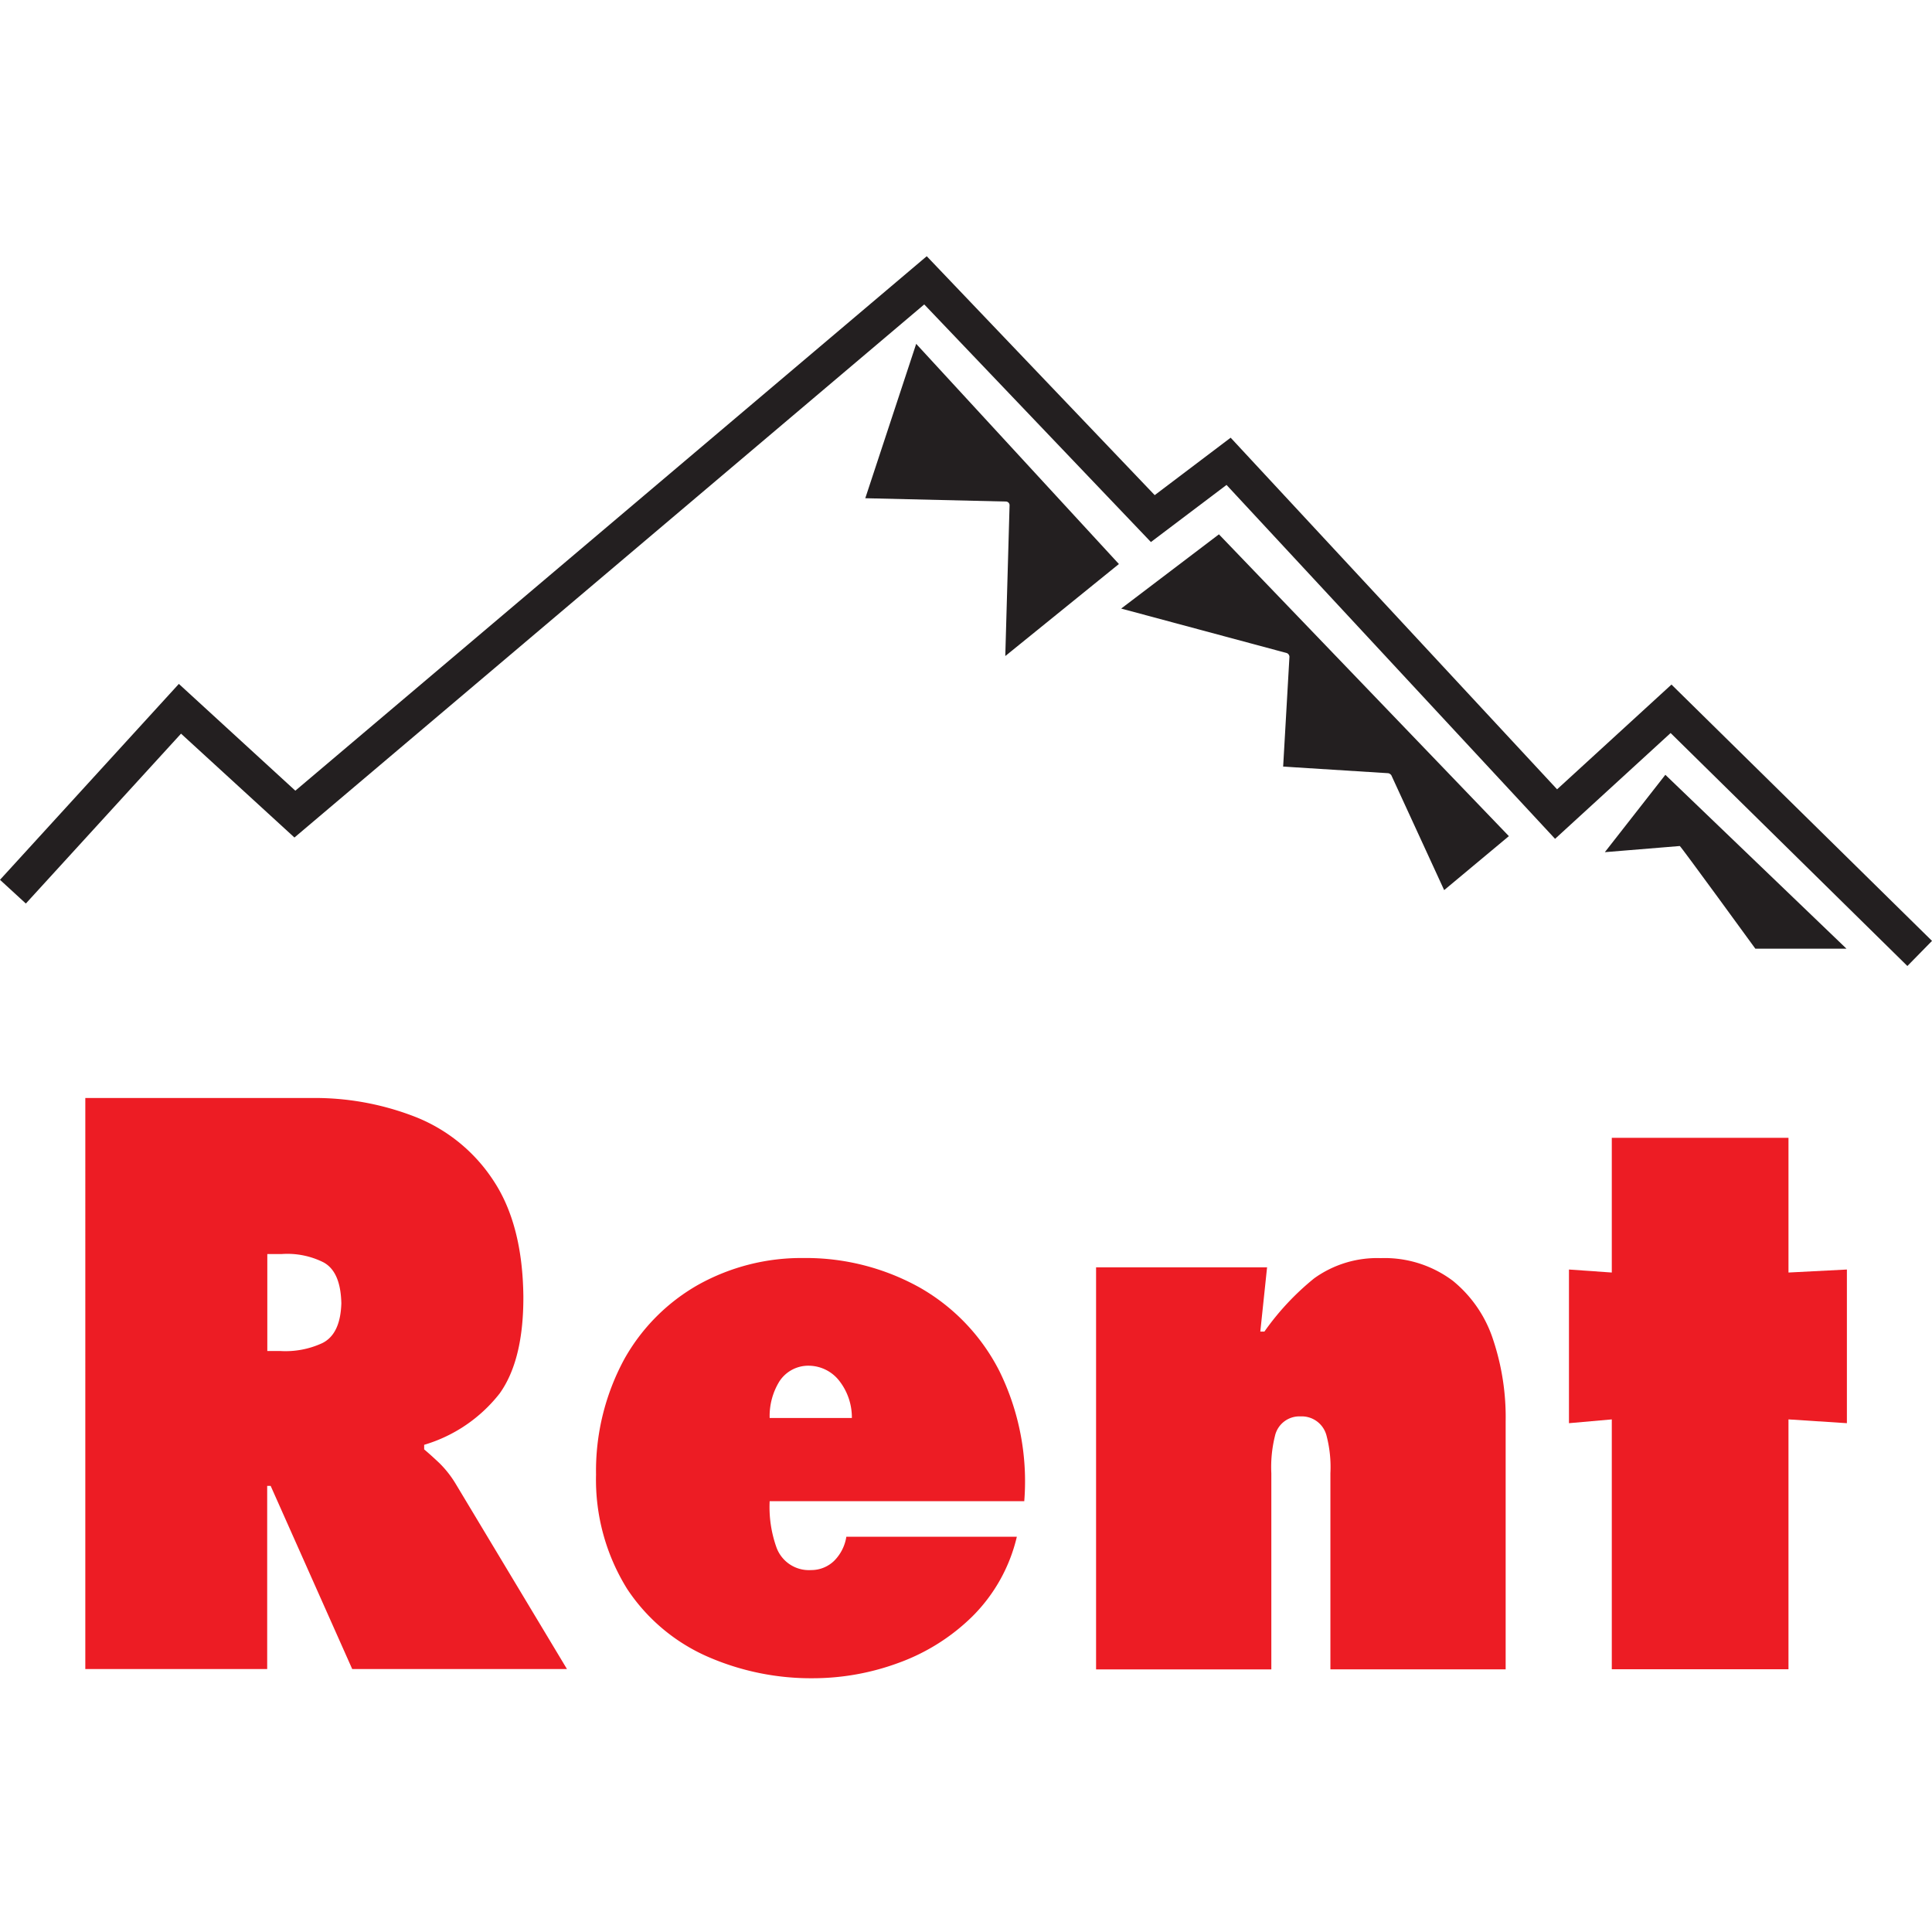
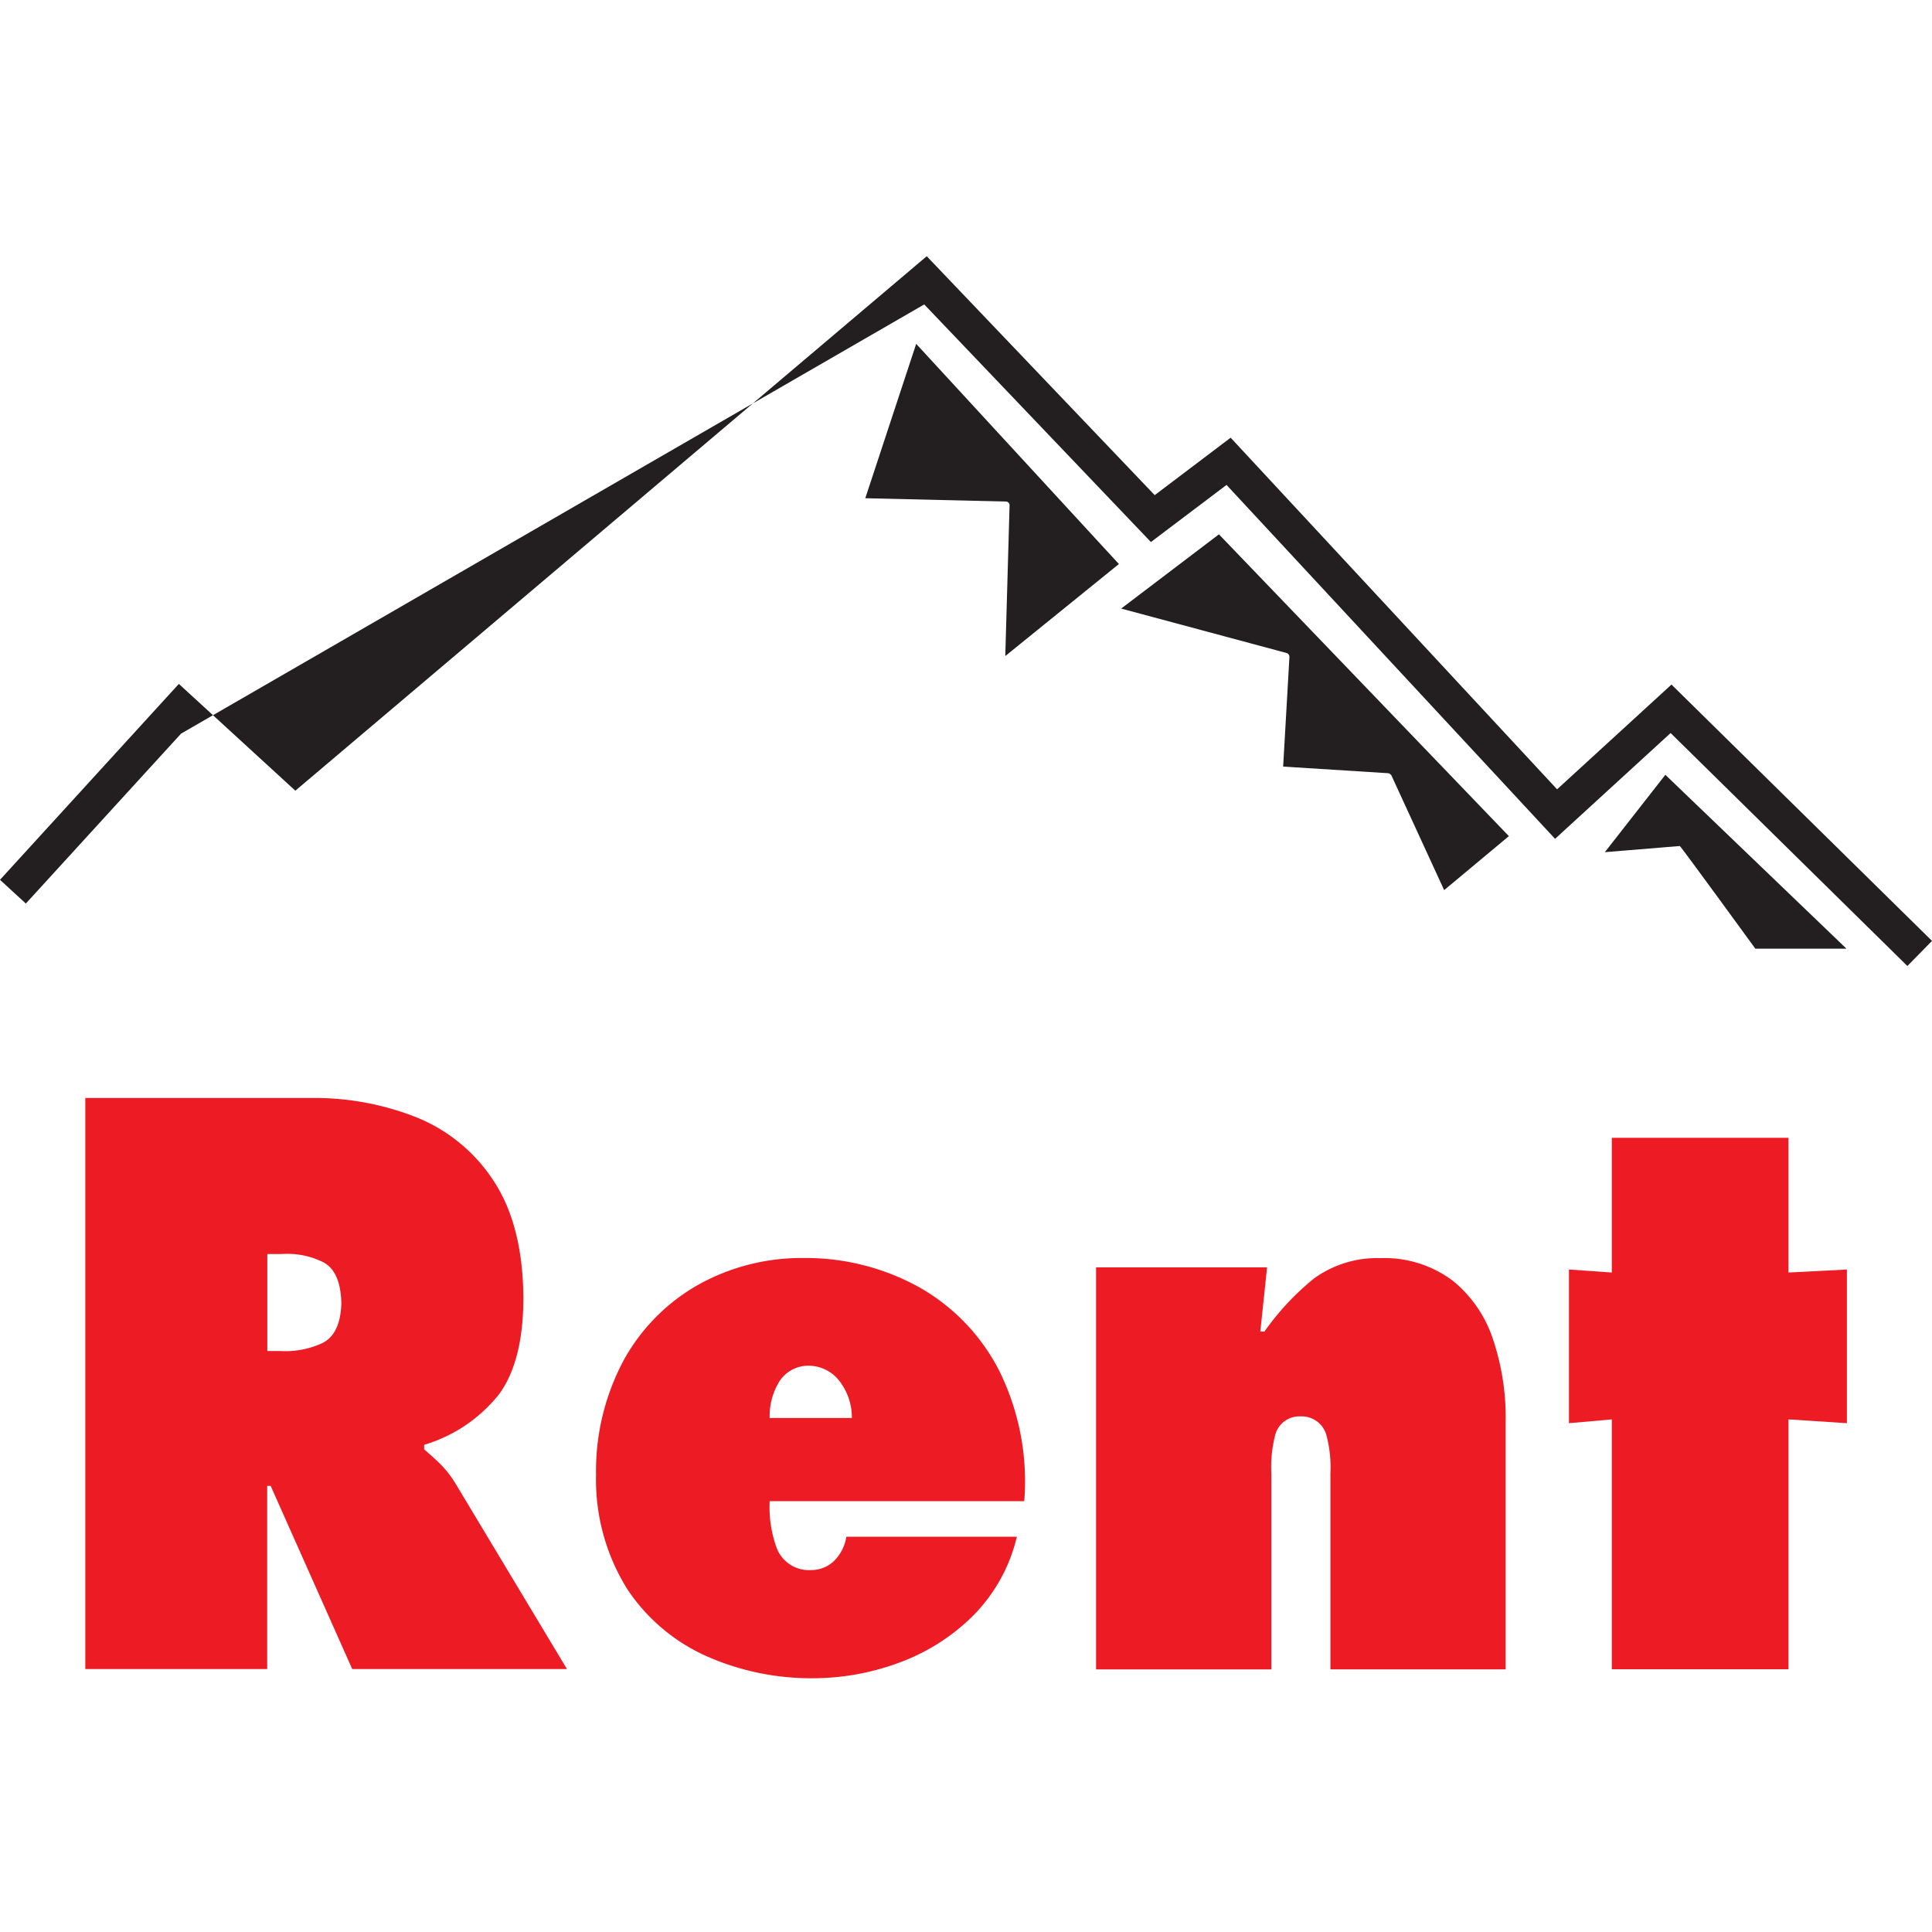
<svg xmlns="http://www.w3.org/2000/svg" version="1.1" width="1000" height="1000">
  <style>
    #light-icon {
      display: inline;
    }
    #dark-icon {
      display: none;
    }

    @media (prefers-color-scheme: dark) {
      #light-icon {
        display: none;
      }
      #dark-icon {
        display: inline;
      }
    }
  </style>
  <g id="light-icon">
    <svg version="1.1" width="1000" height="1000">
      <g>
        <g transform="matrix(4.902,0,0,4.902,-5.684341886080802e-14,-5.684341886080802e-14)">
          <svg version="1.1" width="204" height="204">
            <svg width="204" height="204" viewBox="0 0 204 204">
              <g id="Gruppe_7" data-name="Gruppe 7" transform="translate(-899 -166)">
                <rect id="Rechteck_1" data-name="Rechteck 1" width="204" height="204" transform="translate(899 166)" fill="none" />
                <g id="Gruppe_2" data-name="Gruppe 2" transform="translate(907.987 281.939)">
                  <path id="Pfad_5" data-name="Pfad 5" d="M93.534,77.762V88H94.9a9.245,9.245,0,0,0,4.439-.834c1.28-.633,1.945-2.034,2.012-4.2-.05-2.251-.682-3.685-1.9-4.336a8.519,8.519,0,0,0-4.423-.867H93.517m-19.2,43.806V61.287H98.057a29.171,29.171,0,0,1,11.257,2.051,17.523,17.523,0,0,1,8.131,6.72q3.043,4.627,3.126,12.173.025,6.7-2.494,10.238a15.822,15.822,0,0,1-7.981,5.436v.483c.515.434,1.048.917,1.629,1.467a11.081,11.081,0,0,1,1.679,2.135l11.772,19.593H102.5l-8.613-19.343h-.366v19.343H74.3Z" transform="translate(-74.296 -61.287)" fill="#ed1c24" fill-rule="evenodd" />
                  <path id="Pfad_6" data-name="Pfad 6" d="M117.5,85.968h8.68a6.279,6.279,0,0,0-1.262-3.835,4.126,4.126,0,0,0-3.26-1.684A3.641,3.641,0,0,0,118.53,82.1,6.976,6.976,0,0,0,117.5,85.968Zm26.9,8.788H117.5a12.673,12.673,0,0,0,.733,4.919,3.644,3.644,0,0,0,3.641,2.351,3.459,3.459,0,0,0,2.459-1,4.6,4.6,0,0,0,1.264-2.518H143.6a17.511,17.511,0,0,1-4.706,8.421,21.573,21.573,0,0,1-7.847,4.919,26.143,26.143,0,0,1-8.914,1.6,27.238,27.238,0,0,1-11.273-2.318,19.637,19.637,0,0,1-8.4-7.1,21.829,21.829,0,0,1-3.293-12.073,24.76,24.76,0,0,1,2.976-12.189A20.53,20.53,0,0,1,110,71.877a22.376,22.376,0,0,1,11.057-2.8,24.7,24.7,0,0,1,12.288,3.118,21.2,21.2,0,0,1,8.413,8.821,26.382,26.382,0,0,1,2.626,13.724Z" transform="translate(-45.219 -52.183)" fill="#ed1c24" fill-rule="evenodd" />
                  <path id="Pfad_7" data-name="Pfad 7" d="M141.573,70.034l-.716,6.8h.434a27.773,27.773,0,0,1,5.253-5.62,11.385,11.385,0,0,1,7.018-2.135,12,12,0,0,1,7.632,2.4,13.3,13.3,0,0,1,4.255,6.237,25.907,25.907,0,0,1,1.314,8.638v26.147H148.258V91.795a13.044,13.044,0,0,0-.4-3.935,2.7,2.7,0,0,0-2.761-2.068,2.639,2.639,0,0,0-2.694,2.068,13.614,13.614,0,0,0-.382,3.935v20.711H123.516V70.05h18.09" transform="translate(-16.769 -52.174)" fill="#ed1c24" />
                  <path id="Pfad_8" data-name="Pfad 8" d="M169.717,63.224V77.448l6.168-.317V93.356l-6.168-.4v26.38H151.061V92.956l-4.522.4V77.131l4.522.317V63.224Z" transform="translate(10.14 -59.022)" fill="#ed1c24" />
                </g>
                <g id="Gruppe_5" data-name="Gruppe 5" transform="translate(-245.021 8.054)">
                  <path id="Pfad_12" data-name="Pfad 12" d="M127.921,31.563l-12,9.718.453-15.928a.391.391,0,0,0-.367-.385l-14.868-.351,5.374-16.3,21.4,23.243" transform="translate(1134.247 185.936)" fill="#231f20" />
-                   <path id="Pfad_13" data-name="Pfad 13" d="M19.02,65.844,37.906,45.159l12.3,11.275L116.875,0l24.071,25.227,8.019-6.065,34.468,37.127,12.078-11.061L223.02,72.294l-2.6,2.652-25-24.6-12.2,11.172L148.529,24.149l-7.984,6.031L116.611,5.09l-66.5,56.289L38.136,50.412,21.75,68.35Z" transform="translate(1125 185)" fill="#231f20" />
+                   <path id="Pfad_13" data-name="Pfad 13" d="M19.02,65.844,37.906,45.159l12.3,11.275L116.875,0l24.071,25.227,8.019-6.065,34.468,37.127,12.078-11.061L223.02,72.294l-2.6,2.652-25-24.6-12.2,11.172L148.529,24.149l-7.984,6.031L116.611,5.09L38.136,50.412,21.75,68.35Z" transform="translate(1125 185)" fill="#231f20" />
                  <path id="Pfad_14" data-name="Pfad 14" d="M135.738,26.388,166.36,58.262l-6.833,5.7-5.579-12.13a.542.542,0,0,0-.316-.214l-11.106-.7.665-11.6a.45.45,0,0,0-.273-.385l-17.495-4.7L135.738,26.4" transform="translate(1136.982 187.971)" fill="#231f20" />
                  <path id="Pfad_15" data-name="Pfad 15" d="M177.714,49.215l19.123,18.358h-9.621s-7.891-10.847-7.976-10.839l-7.915.65Z" transform="translate(1142.15 190.542)" fill="#231f20" />
                </g>
              </g>
            </svg>
          </svg>
        </g>
      </g>
    </svg>
  </g>
  <g id="dark-icon">
    <svg version="1.1" width="1000" height="1000">
      <g>
        <g transform="matrix(4.902,0,0,4.902,-5.684341886080802e-14,-5.684341886080802e-14)">
          <svg version="1.1" width="204" height="204">
            <svg width="204" height="204" viewBox="0 0 204 204">
              <g id="Gruppe_8" data-name="Gruppe 8" transform="translate(-899 -166)">
-                 <rect id="Rechteck_1" data-name="Rechteck 1" width="204" height="204" transform="translate(899 166)" fill="none" />
                <g id="Gruppe_2" data-name="Gruppe 2" transform="translate(907.987 281.939)">
                  <path id="Pfad_5" data-name="Pfad 5" d="M93.534,77.762V88H94.9a9.245,9.245,0,0,0,4.439-.834c1.28-.633,1.945-2.034,2.012-4.2-.05-2.251-.682-3.685-1.9-4.336a8.519,8.519,0,0,0-4.423-.867H93.517m-19.2,43.806V61.287H98.057a29.171,29.171,0,0,1,11.257,2.051,17.523,17.523,0,0,1,8.131,6.72q3.043,4.627,3.126,12.173.025,6.7-2.494,10.238a15.822,15.822,0,0,1-7.981,5.436v.483c.515.434,1.048.917,1.629,1.467a11.081,11.081,0,0,1,1.679,2.135l11.772,19.593H102.5l-8.613-19.343h-.366v19.343H74.3Z" transform="translate(-74.296 -61.287)" fill="#ed1c24" fill-rule="evenodd" />
                  <path id="Pfad_6" data-name="Pfad 6" d="M117.5,85.968h8.68a6.279,6.279,0,0,0-1.262-3.835,4.126,4.126,0,0,0-3.26-1.684A3.641,3.641,0,0,0,118.53,82.1,6.976,6.976,0,0,0,117.5,85.968Zm26.9,8.788H117.5a12.673,12.673,0,0,0,.733,4.919,3.644,3.644,0,0,0,3.641,2.351,3.459,3.459,0,0,0,2.459-1,4.6,4.6,0,0,0,1.264-2.518H143.6a17.511,17.511,0,0,1-4.706,8.421,21.573,21.573,0,0,1-7.847,4.919,26.143,26.143,0,0,1-8.914,1.6,27.238,27.238,0,0,1-11.273-2.318,19.637,19.637,0,0,1-8.4-7.1,21.829,21.829,0,0,1-3.293-12.073,24.76,24.76,0,0,1,2.976-12.189A20.53,20.53,0,0,1,110,71.877a22.376,22.376,0,0,1,11.057-2.8,24.7,24.7,0,0,1,12.288,3.118,21.2,21.2,0,0,1,8.413,8.821,26.382,26.382,0,0,1,2.626,13.724Z" transform="translate(-45.219 -52.183)" fill="#ed1c24" fill-rule="evenodd" />
                  <path id="Pfad_7" data-name="Pfad 7" d="M141.573,70.034l-.716,6.8h.434a27.773,27.773,0,0,1,5.253-5.62,11.385,11.385,0,0,1,7.018-2.135,12,12,0,0,1,7.632,2.4,13.3,13.3,0,0,1,4.255,6.237,25.907,25.907,0,0,1,1.314,8.638v26.147H148.258V91.795a13.044,13.044,0,0,0-.4-3.935,2.7,2.7,0,0,0-2.761-2.068,2.639,2.639,0,0,0-2.694,2.068,13.614,13.614,0,0,0-.382,3.935v20.711H123.516V70.05h18.09" transform="translate(-16.769 -52.174)" fill="#ed1c24" />
                  <path id="Pfad_8" data-name="Pfad 8" d="M169.717,63.224V77.448l6.168-.317V93.356l-6.168-.4v26.38H151.061V92.956l-4.522.4V77.131l4.522.317V63.224Z" transform="translate(10.14 -59.022)" fill="#ed1c24" />
                </g>
                <g id="Gruppe_5" data-name="Gruppe 5" transform="translate(-245.021 8.054)">
                  <path id="Pfad_12" data-name="Pfad 12" d="M127.921,31.563l-12,9.718.453-15.928a.391.391,0,0,0-.367-.385l-14.868-.351,5.374-16.3,21.4,23.243" transform="translate(1134.247 185.936)" fill="#fff" />
                  <path id="Pfad_13" data-name="Pfad 13" d="M19.02,65.844,37.906,45.159l12.3,11.275L116.875,0l24.071,25.227,8.019-6.065,34.468,37.127,12.078-11.061L223.02,72.294l-2.6,2.652-25-24.6-12.2,11.172L148.529,24.149l-7.984,6.031L116.611,5.09l-66.5,56.289L38.136,50.412,21.75,68.35Z" transform="translate(1125 185)" fill="#fff" />
                  <path id="Pfad_14" data-name="Pfad 14" d="M135.738,26.388,166.36,58.262l-6.833,5.7-5.579-12.13a.542.542,0,0,0-.316-.214l-11.106-.7.665-11.6a.45.45,0,0,0-.273-.385l-17.495-4.7L135.738,26.4" transform="translate(1136.982 187.971)" fill="#fff" />
                  <path id="Pfad_15" data-name="Pfad 15" d="M177.714,49.215l19.123,18.358h-9.621s-7.891-10.847-7.976-10.839l-7.915.65Z" transform="translate(1142.15 190.542)" fill="#fff" />
                </g>
              </g>
            </svg>
          </svg>
        </g>
      </g>
    </svg>
  </g>
</svg>